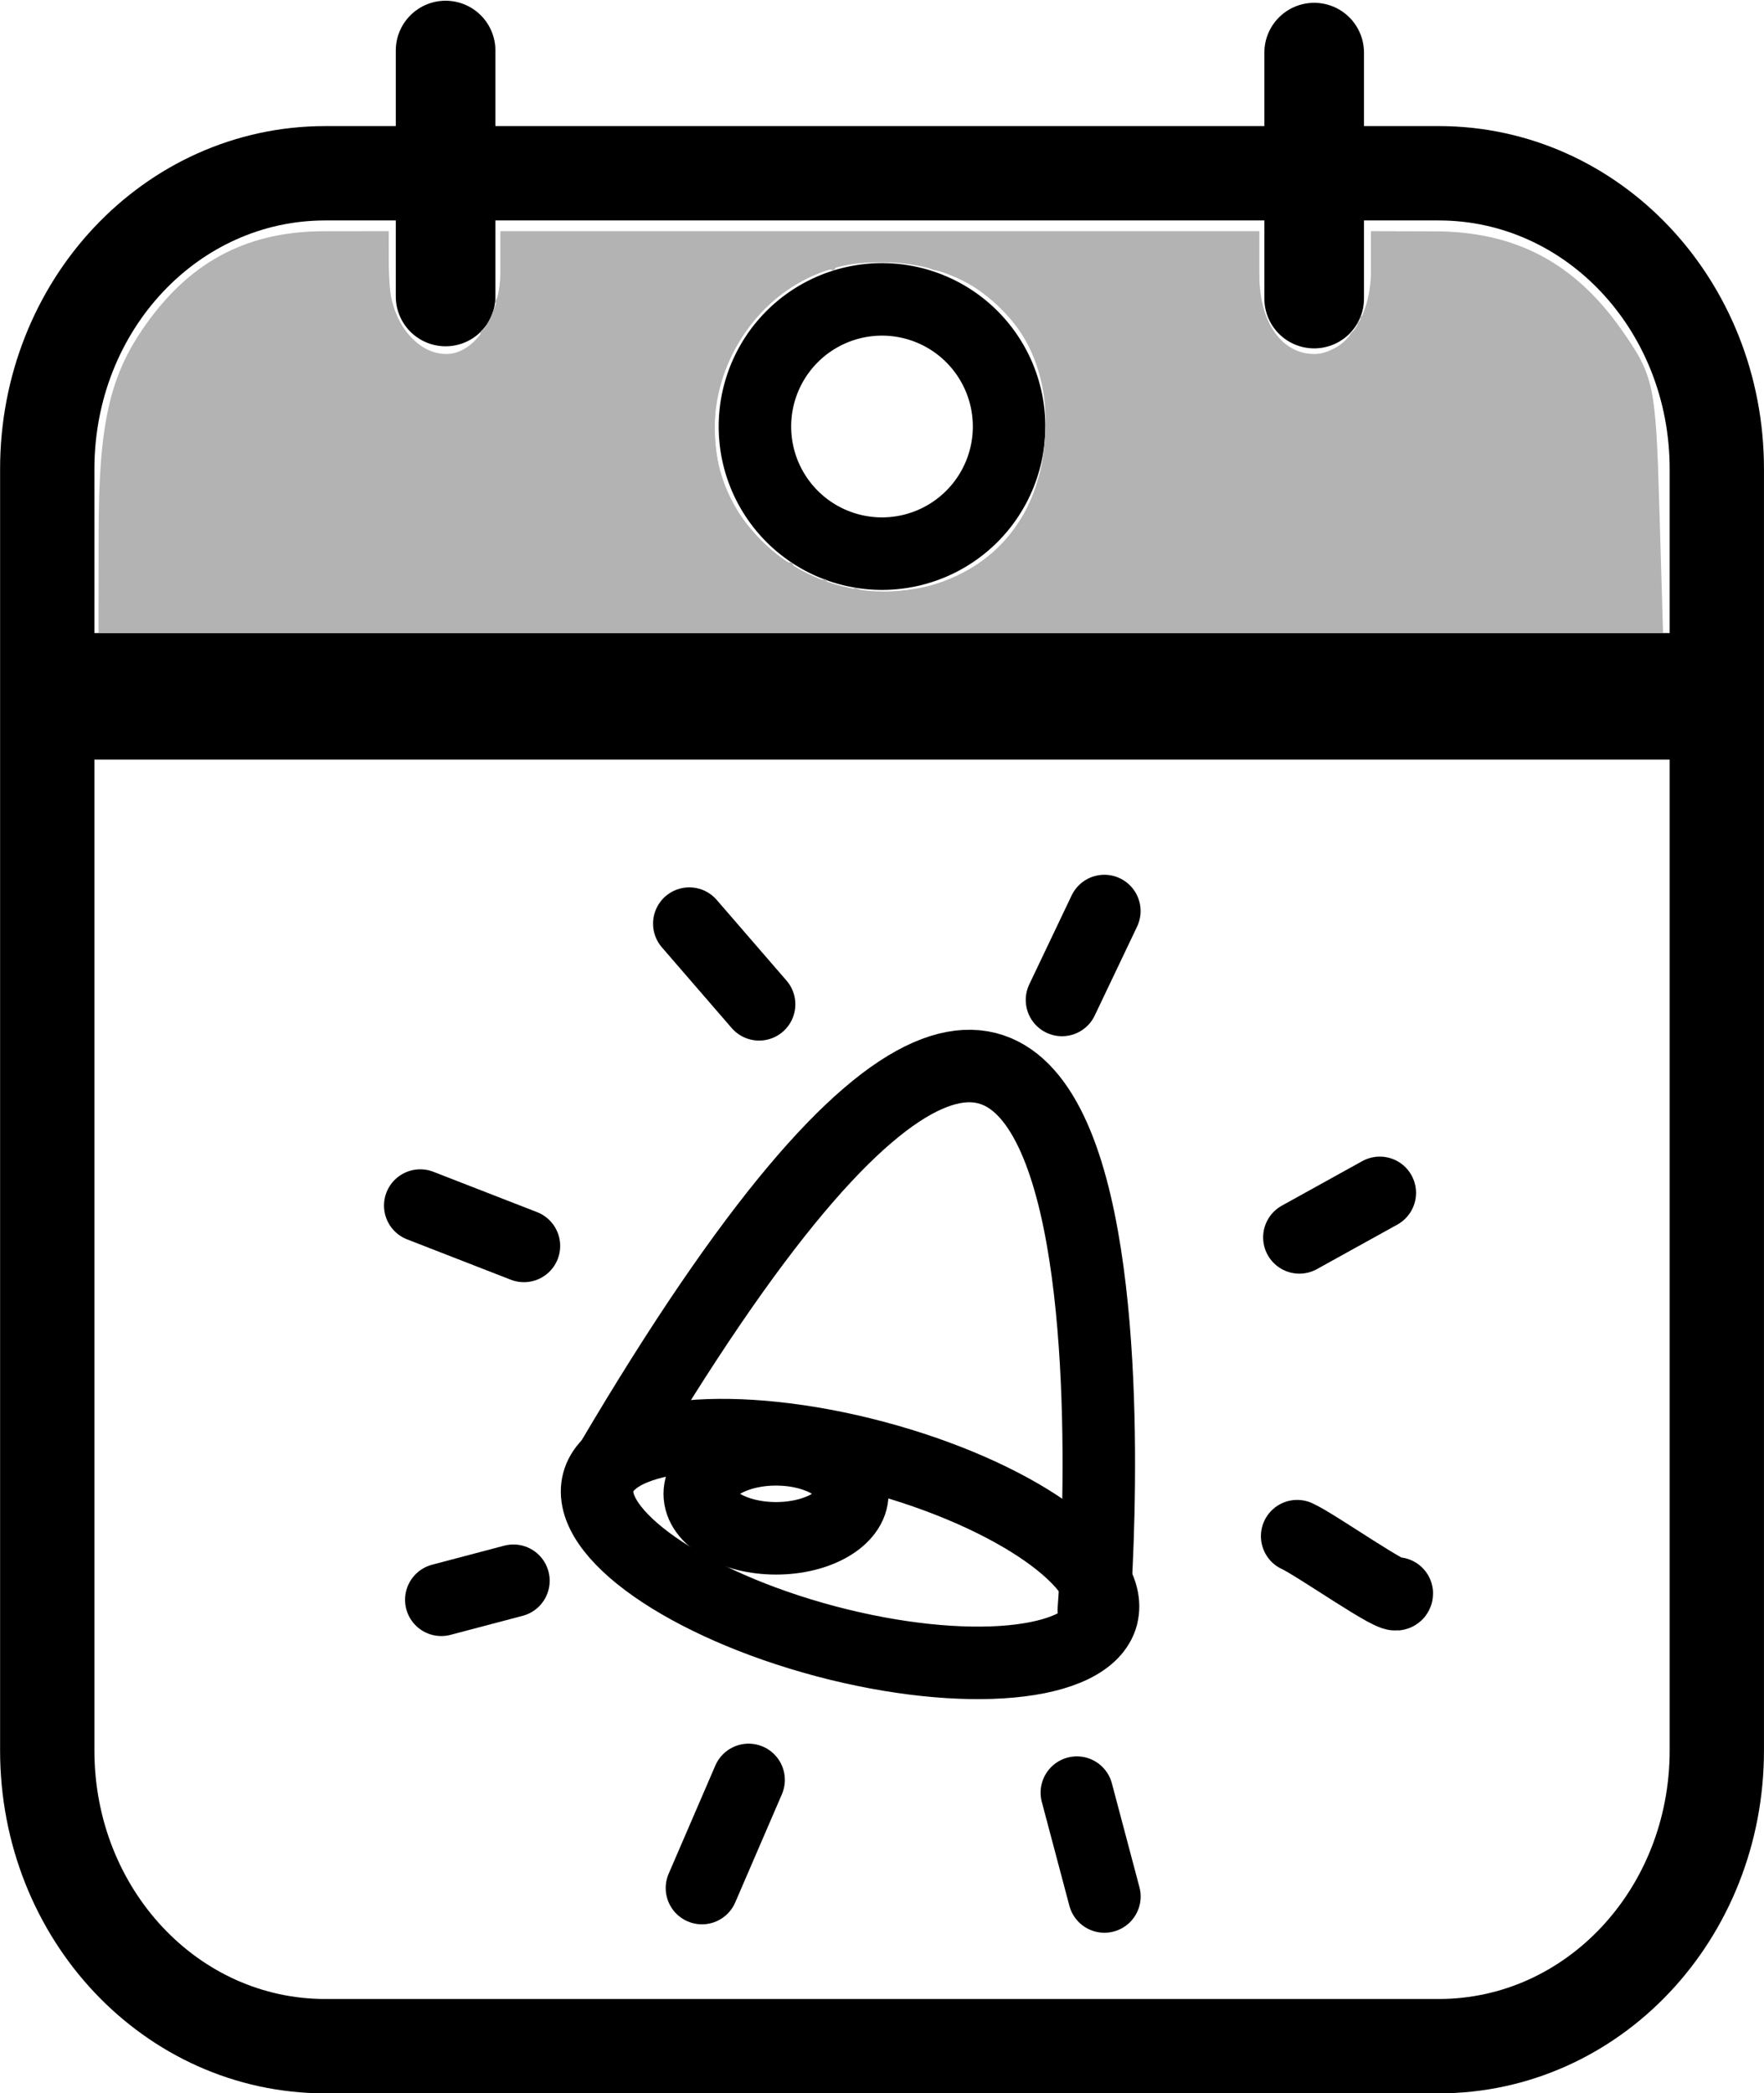
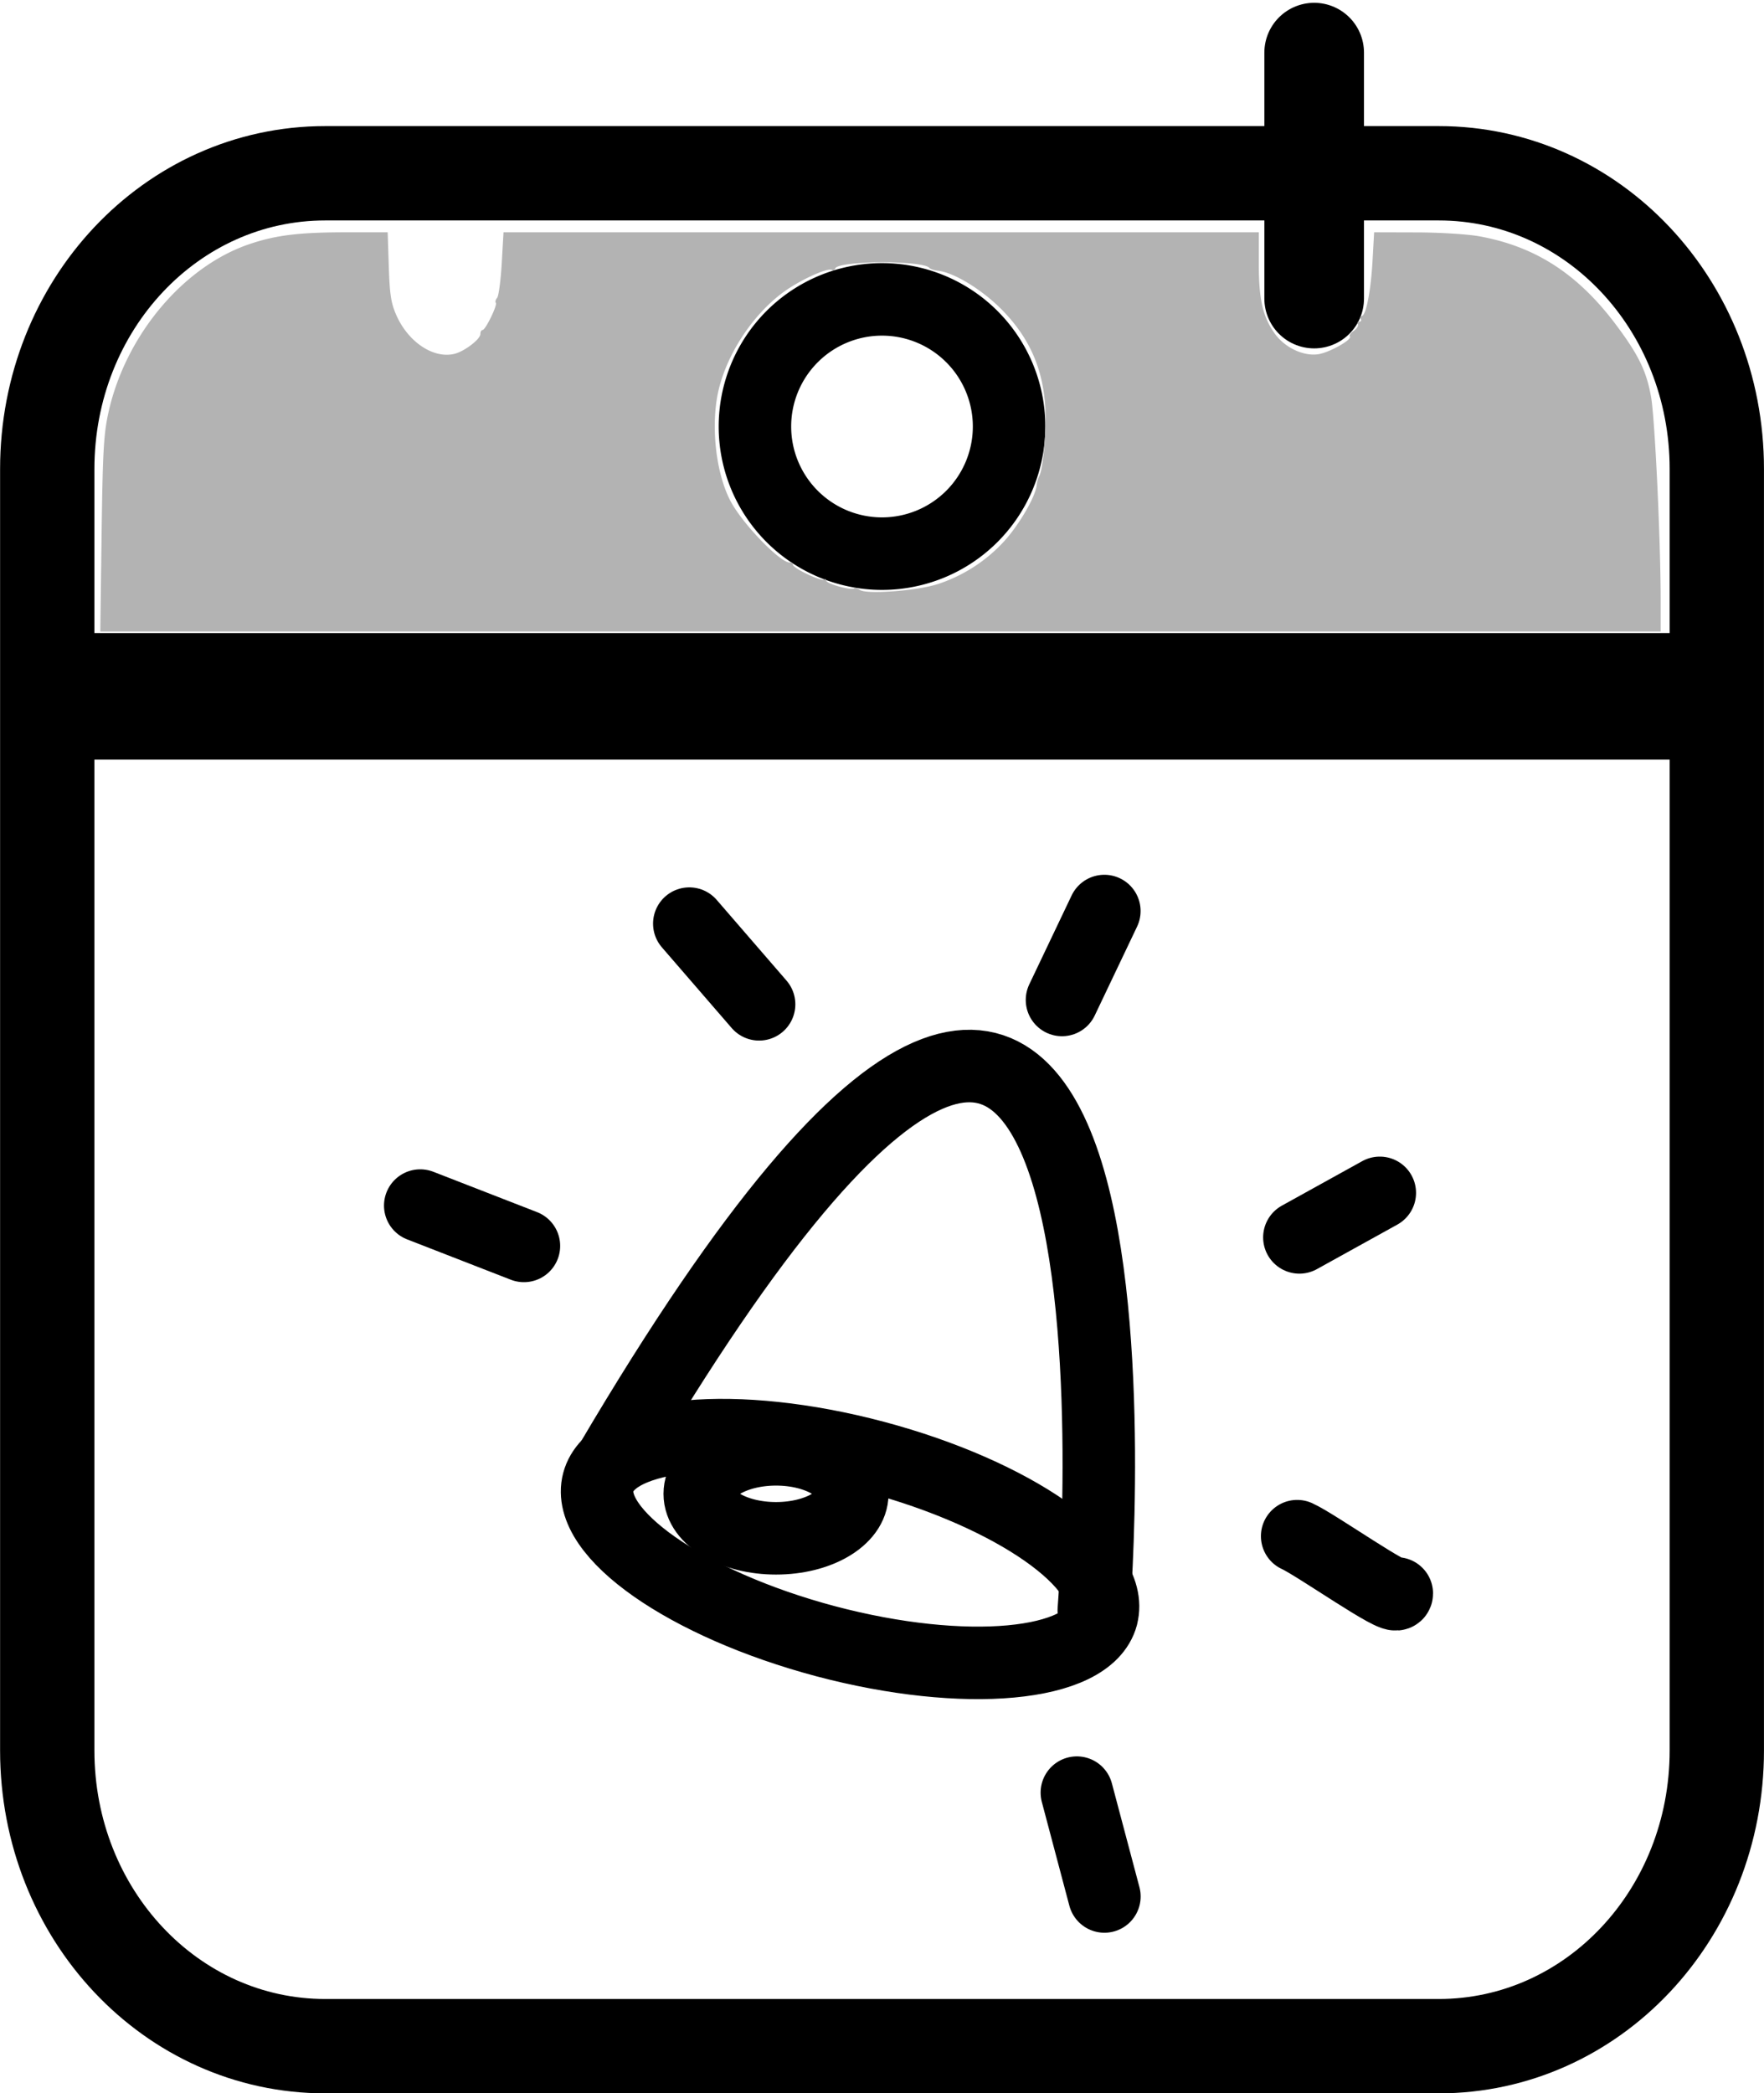
<svg xmlns="http://www.w3.org/2000/svg" data-bbox="0.792 0.847 27.985 33.436" viewBox="0 0 29.568 35.073" height="132.561" width="111.754" data-type="ugc">
  <g>
    <path d="M5.452 2.903h18.664c2.581 0 4.661 2.21 4.661 4.955v21.47c0 2.746-2.08 4.955-4.661 4.955H5.452c-2.582 0-4.66-2.21-4.66-4.954V7.858c0-2.745 2.078-4.955 4.66-4.955z" fill="none" stroke="#000000" stroke-width="1.581" stroke-linecap="round" stroke-linejoin="round" />
-     <path d="M7.469.847v4.12" fill="none" stroke="#000000" stroke-width="1.67" stroke-linecap="round" stroke-linejoin="round" />
    <path d="M22.028.882v4.12" fill="none" stroke="#000000" stroke-width="1.67" stroke-linecap="round" stroke-linejoin="round" />
    <path d="M1.453 11.667h26.719" fill="none" stroke="#000000" stroke-width="2.121" stroke-linecap="round" stroke-linejoin="round" />
    <path fill="none" stroke="#000000" stroke-width="1.215" stroke-linecap="round" stroke-linejoin="round" d="M16.914 7.146a2.13 2.13 0 1 1-4.26 0 2.13 2.13 0 0 1 4.26 0z" />
    <path fill="none" stroke="#000000" stroke-width="1.215" stroke-linecap="round" stroke-linejoin="round" d="M18.47 27.072c-.228.854-2.301 1.044-4.632.426-2.33-.62-4.037-1.813-3.81-2.665.227-.853 2.3-1.043 4.63-.425 2.33.62 4.038 1.813 3.811 2.664z" />
    <path d="M10.24 24.496c9.587-16.262 8.094 2.485 8.094 2.485" fill="none" stroke="#000000" stroke-width="1.215" stroke-linecap="round" stroke-linejoin="round" />
    <path d="m12.724 16.827-1.17-1.352" fill="none" stroke="#000000" stroke-width="1.215" stroke-linecap="round" stroke-linejoin="round" stroke-dashoffset="5.466" />
    <path d="m17.801 16.754.71-1.49" fill="none" stroke="#000000" stroke-width="1.215" stroke-linecap="round" stroke-linejoin="round" stroke-dashoffset="20.659" />
    <path d="m21.78 20.732 1.348-.746" fill="none" stroke="#000000" stroke-width="1.215" stroke-linecap="round" stroke-linejoin="round" stroke-dashoffset="20.659" />
    <path d="M21.743 25.738c.319.144 1.67 1.1 1.67.96" fill="none" stroke="#000000" stroke-width="1.215" stroke-linecap="round" stroke-linejoin="round" stroke-dashoffset="20.659" />
    <path d="m18.05 30.035.462 1.74" fill="none" stroke="#000000" stroke-width="1.215" stroke-linecap="round" stroke-linejoin="round" stroke-dashoffset="20.659" />
-     <path d="m12.548 29.822-.782 1.812" fill="none" stroke="#000000" stroke-width="1.215" stroke-linecap="round" stroke-linejoin="round" stroke-dashoffset="20.659" />
-     <path d="m8.606 26.485-1.209.319" fill="none" stroke="#000000" stroke-width="1.215" stroke-linecap="round" stroke-linejoin="round" stroke-dashoffset="20.659" />
    <path d="m8.782 20.875-1.738-.676" fill="none" stroke="#000000" stroke-width="1.215" stroke-linecap="round" stroke-linejoin="round" stroke-dashoffset="20.659" />
    <path fill="none" stroke="#000000" stroke-width="1.215" stroke-linecap="round" stroke-linejoin="round" stroke-dashoffset="20.659" d="M14.286 25.029c0 .411-.572.745-1.278.745-.706 0-1.279-.334-1.279-.745s.573-.746 1.279-.746 1.278.334 1.278.746z" />
-     <path d="M1.653 8.971c0-1.913.19-2.72.846-3.609.747-1.013 1.684-1.487 2.94-1.488l1.077-.001v.72c0 .746.428 1.338.968 1.338.476 0 .903-.647.903-1.371v-.687h12.722v.735c0 .787.372 1.323.92 1.323.52 0 .95-.62.95-1.371v-.687l1.076.003c1.346.004 2.335.526 3.126 1.65.54.77.572.916.632 2.946l.063 2.136H1.651zm14.591.567c.737-.427 1.176-1.158 1.268-2.112.17-1.777-.986-3.035-2.788-3.035-2.329 0-3.617 2.83-2.071 4.55.914 1.016 2.43 1.268 3.591.597z" fill="#b3b3b3" />
    <path d="M1.703 8.955c.019-1.405.035-1.683.116-2.05.288-1.293 1.262-2.45 2.377-2.82.437-.146.823-.192 1.594-.193h.708l.019.573c.015.471.038.616.127.817.2.452.625.733.975.646.168-.042.433-.245.433-.331 0-.037.016-.068.037-.068.049 0 .255-.424.222-.457-.014-.014-.004-.051.022-.082.026-.031.06-.291.077-.577l.03-.521H21.1v.53c0 .59.065.875.26 1.157.165.238.478.391.73.357.187-.025.587-.25.536-.301-.016-.015.014-.057.066-.093.052-.036.082-.086.067-.11-.014-.024-.003-.043.026-.043.029 0 .04-.021.023-.047-.016-.026-.009-.047.015-.047.073 0 .154-.41.183-.922l.027-.481.706.002c.388 0 .864.03 1.057.065.947.172 1.66.635 2.303 1.498.372.498.502.77.577 1.2.063.362.16 2.404.16 3.398v.526H1.681Zm14.02.83a2.61 2.61 0 0 0 1.084-.69c.255-.268.55-.766.57-.967a.45.45 0 0 1 .039-.145c.048-.078.09-.405.107-.817.032-.825-.2-1.447-.745-1.992-.33-.33-.795-.611-1.056-.638-.064-.007-.128-.028-.142-.046-.098-.131-1.536-.124-1.58.008-.009.027-.034.038-.056.025-.059-.036-.407.11-.695.292-.543.343-1.024 1.02-1.194 1.68-.148.572-.068 1.4.184 1.889.2.39.869 1.078 1.009 1.039.023-.006.042.01.042.037 0 .06.469.283.523.25.021-.013.038-.004.038.02 0 .05.406.163.46.13.02-.012.066 0 .104.025.115.078.967.013 1.307-.1z" fill="#b3b3b3" />
  </g>
</svg>